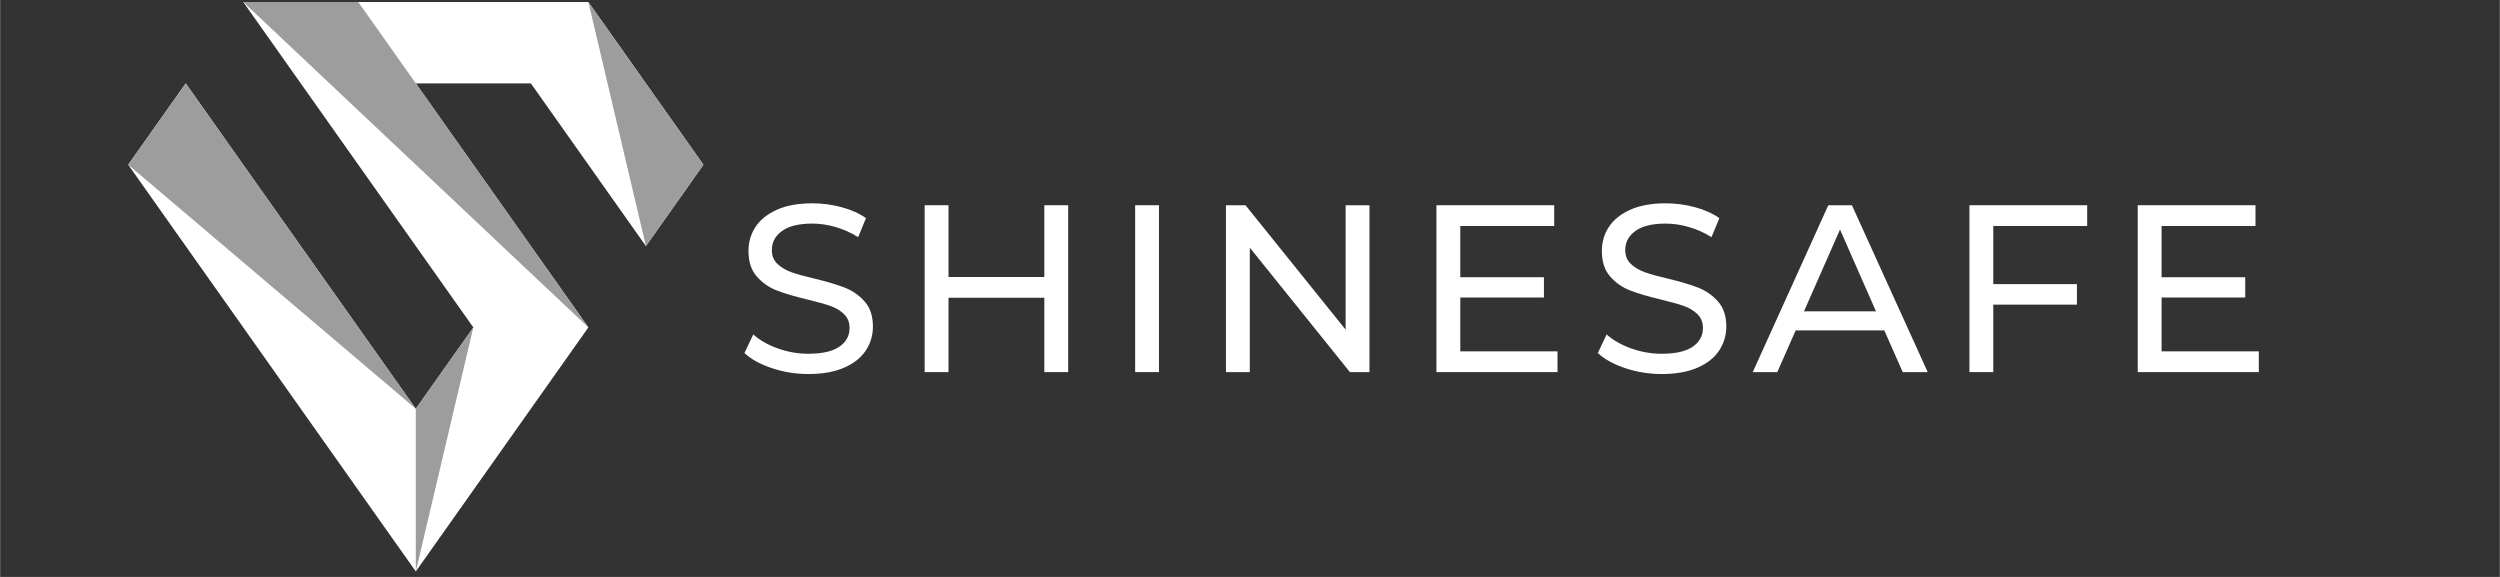
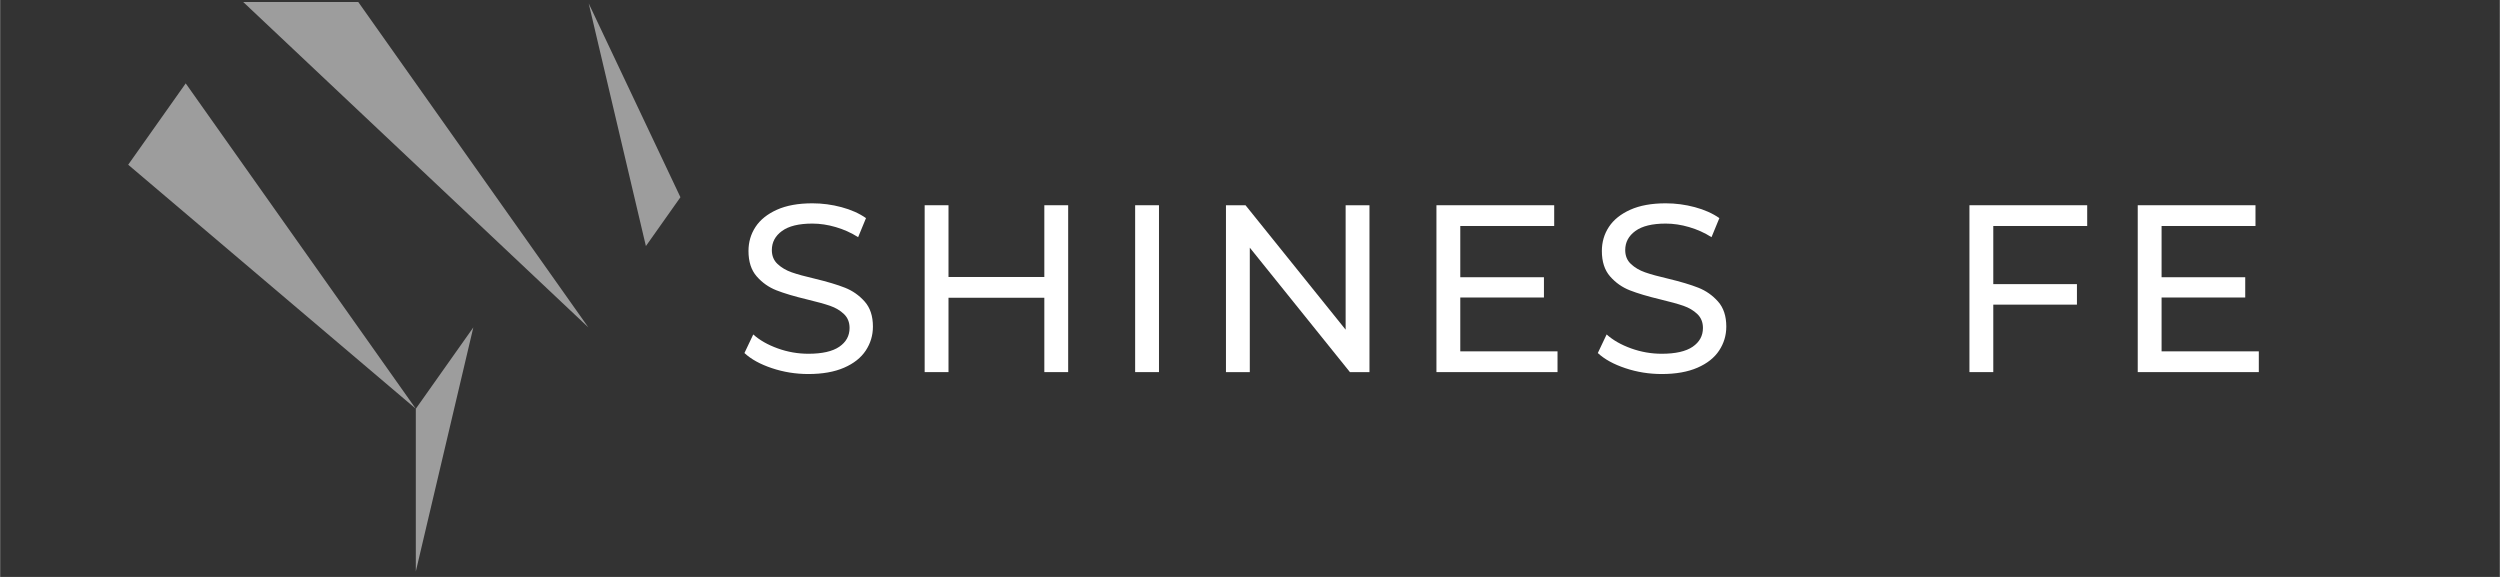
<svg xmlns="http://www.w3.org/2000/svg" version="1.0" preserveAspectRatio="xMidYMid meet" height="300" viewBox="0 0 974.88 225" zoomAndPan="magnify" width="1300">
  <rect x="0" y="0" width="974.88" height="225" fill="#333333" stroke="none" />
  <defs>
    <g />
    <clipPath id="d64f3025f9">
      <path clip-rule="nonzero" d="M 49.934 0.789 L 274.34 0.789 L 274.34 222.871 L 49.934 222.871 Z M 49.934 0.789" />
    </clipPath>
    <clipPath id="91e22c911f">
-       <path clip-rule="nonzero" d="M 274.273 64.242 L 251.84 95.969 L 206.973 32.516 L 162.105 32.516 L 206.973 95.969 L 229.406 127.691 L 162.105 222.871 L 139.668 191.145 L 94.805 127.691 L 72.367 95.969 L 49.934 64.242 L 72.367 32.516 L 117.234 95.969 L 139.668 127.691 L 162.105 159.418 L 184.539 127.691 L 162.105 95.969 L 117.234 32.516 L 94.805 0.789 L 229.406 0.789 Z M 274.273 64.242" />
-     </clipPath>
+       </clipPath>
    <clipPath id="ab3bdeb385">
      <path clip-rule="nonzero" d="M 49.934 32.383 L 162.215 32.383 L 162.215 159.527 L 49.934 159.527 Z M 49.934 32.383" />
    </clipPath>
    <clipPath id="13d66462d2">
      <path clip-rule="nonzero" d="M 162.105 159.418 L 49.934 64.242 L 72.367 32.516 Z M 162.105 159.418" />
    </clipPath>
    <clipPath id="23fcf20133">
      <path clip-rule="nonzero" d="M 94.691 0.789 L 229.426 0.789 L 229.426 127.781 L 94.691 127.781 Z M 94.691 0.789" />
    </clipPath>
    <clipPath id="c682b41df8">
      <path clip-rule="nonzero" d="M 229.406 127.691 L 139.668 0.789 L 94.801 0.789 Z M 229.406 127.691" />
    </clipPath>
    <clipPath id="0ab7698239">
-       <path clip-rule="nonzero" d="M 229.273 0.789 L 274.34 0.789 L 274.34 96 L 229.273 96 Z M 229.273 0.789" />
+       <path clip-rule="nonzero" d="M 229.273 0.789 L 274.34 96 L 229.273 96 Z M 229.273 0.789" />
    </clipPath>
    <clipPath id="d503df33e1">
      <path clip-rule="nonzero" d="M 251.84 95.969 L 229.406 0.789 L 274.273 64.242 Z M 251.84 95.969" />
    </clipPath>
    <clipPath id="69b0ff92c1">
      <path clip-rule="nonzero" d="M 162.059 127.625 L 184.672 127.625 L 184.672 222.871 L 162.059 222.871 Z M 162.059 127.625" />
    </clipPath>
    <clipPath id="f16e313d7e">
      <path clip-rule="nonzero" d="M 162.105 159.418 L 162.105 222.871 L 184.535 127.691 Z M 162.105 159.418" />
    </clipPath>
  </defs>
  <g clip-path="url(#d64f3025f9)">
    <g clip-path="url(#91e22c911f)">
      <path fill-rule="nonzero" fill-opacity="1" d="M 49.16 0.016 L 275.113 0.016 L 275.113 223.645 L 49.16 223.645 Z M 49.16 0.016" fill="#ffffff" />
    </g>
  </g>
  <g clip-path="url(#ab3bdeb385)">
    <g clip-path="url(#13d66462d2)">
      <path fill-rule="nonzero" fill-opacity="1" d="M 49.16 0.016 L 275.113 0.016 L 275.113 223.645 L 49.16 223.645 Z M 49.16 0.016" fill="#9d9d9d" />
    </g>
  </g>
  <g clip-path="url(#23fcf20133)">
    <g clip-path="url(#c682b41df8)">
      <path fill-rule="nonzero" fill-opacity="1" d="M 49.16 0.016 L 275.113 0.016 L 275.113 223.645 L 49.16 223.645 Z M 49.16 0.016" fill="#9d9d9d" />
    </g>
  </g>
  <g clip-path="url(#0ab7698239)">
    <g clip-path="url(#d503df33e1)">
      <path fill-rule="nonzero" fill-opacity="1" d="M 49.16 0.016 L 275.113 0.016 L 275.113 223.645 L 49.16 223.645 Z M 49.16 0.016" fill="#9d9d9d" />
    </g>
  </g>
  <g clip-path="url(#69b0ff92c1)">
    <g clip-path="url(#f16e313d7e)">
      <path fill-rule="nonzero" fill-opacity="1" d="M 49.16 0.016 L 275.113 0.016 L 275.113 223.645 L 49.16 223.645 Z M 49.16 0.016" fill="#9d9d9d" />
    </g>
  </g>
  <g fill-opacity="1" fill="#ffffff">
    <g transform="translate(286.459, 145.121)">
      <g>
        <path d="M 28.734 0.75 C 23.828 0.75 19.098 -0.008 14.547 -1.531 C 9.992 -3.051 6.414 -5.02 3.812 -7.438 L 7.25 -14.688 C 9.727 -12.457 12.906 -10.645 16.781 -9.25 C 20.656 -7.852 24.641 -7.156 28.734 -7.156 C 34.117 -7.156 38.145 -8.066 40.812 -9.891 C 43.477 -11.723 44.812 -14.16 44.812 -17.203 C 44.812 -19.43 44.082 -21.242 42.625 -22.641 C 41.164 -24.035 39.367 -25.102 37.234 -25.844 C 35.098 -26.582 32.078 -27.422 28.172 -28.359 C 23.273 -29.535 19.32 -30.711 16.312 -31.891 C 13.312 -33.066 10.738 -34.879 8.594 -37.328 C 6.457 -39.773 5.391 -43.078 5.391 -47.234 C 5.391 -50.703 6.301 -53.828 8.125 -56.609 C 9.957 -59.398 12.734 -61.633 16.453 -63.312 C 20.172 -64.988 24.789 -65.828 30.312 -65.828 C 34.156 -65.828 37.938 -65.328 41.656 -64.328 C 45.375 -63.336 48.562 -61.914 51.219 -60.062 L 48.156 -52.625 C 45.426 -54.352 42.508 -55.664 39.406 -56.562 C 36.312 -57.469 33.281 -57.922 30.312 -57.922 C 25.039 -57.922 21.086 -56.957 18.453 -55.031 C 15.816 -53.113 14.5 -50.633 14.5 -47.594 C 14.5 -45.363 15.242 -43.551 16.734 -42.156 C 18.223 -40.758 20.066 -39.676 22.266 -38.906 C 24.461 -38.133 27.453 -37.312 31.234 -36.438 C 36.129 -35.258 40.062 -34.082 43.031 -32.906 C 46.008 -31.727 48.566 -29.93 50.703 -27.516 C 52.848 -25.098 53.922 -21.844 53.922 -17.75 C 53.922 -14.344 52.988 -11.227 51.125 -8.406 C 49.27 -5.594 46.453 -3.363 42.672 -1.719 C 38.891 -0.07 34.242 0.75 28.734 0.75 Z M 28.734 0.75" />
      </g>
    </g>
  </g>
  <g fill-opacity="1" fill="#ffffff">
    <g transform="translate(350.791, 145.121)">
      <g>
        <path d="M 65.734 -65.078 L 65.734 0 L 56.438 0 L 56.438 -29 L 19.062 -29 L 19.062 0 L 9.766 0 L 9.766 -65.078 L 19.062 -65.078 L 19.062 -37.094 L 56.438 -37.094 L 56.438 -65.078 Z M 65.734 -65.078" />
      </g>
    </g>
  </g>
  <g fill-opacity="1" fill="#ffffff">
    <g transform="translate(432.88, 145.121)">
      <g>
        <path d="M 9.766 -65.078 L 19.062 -65.078 L 19.062 0 L 9.766 0 Z M 9.766 -65.078" />
      </g>
    </g>
  </g>
  <g fill-opacity="1" fill="#ffffff">
    <g transform="translate(468.299, 145.121)">
      <g>
        <path d="M 65.734 -65.078 L 65.734 0 L 58.109 0 L 19.062 -48.531 L 19.062 0 L 9.766 0 L 9.766 -65.078 L 17.391 -65.078 L 56.438 -16.547 L 56.438 -65.078 Z M 65.734 -65.078" />
      </g>
    </g>
  </g>
  <g fill-opacity="1" fill="#ffffff">
    <g transform="translate(550.388, 145.121)">
      <g>
        <path d="M 56.984 -8.094 L 56.984 0 L 9.766 0 L 9.766 -65.078 L 55.688 -65.078 L 55.688 -56.984 L 19.062 -56.984 L 19.062 -37 L 51.688 -37 L 51.688 -29.094 L 19.062 -29.094 L 19.062 -8.094 Z M 56.984 -8.094" />
      </g>
    </g>
  </g>
  <g fill-opacity="1" fill="#ffffff">
    <g transform="translate(619.275, 145.121)">
      <g>
        <path d="M 28.734 0.75 C 23.828 0.75 19.098 -0.008 14.547 -1.531 C 9.992 -3.051 6.414 -5.02 3.812 -7.438 L 7.25 -14.688 C 9.727 -12.457 12.906 -10.645 16.781 -9.25 C 20.656 -7.852 24.641 -7.156 28.734 -7.156 C 34.117 -7.156 38.145 -8.066 40.812 -9.891 C 43.477 -11.723 44.812 -14.16 44.812 -17.203 C 44.812 -19.43 44.082 -21.242 42.625 -22.641 C 41.164 -24.035 39.367 -25.102 37.234 -25.844 C 35.098 -26.582 32.078 -27.422 28.172 -28.359 C 23.273 -29.535 19.32 -30.711 16.312 -31.891 C 13.312 -33.066 10.738 -34.879 8.594 -37.328 C 6.457 -39.773 5.391 -43.078 5.391 -47.234 C 5.391 -50.703 6.301 -53.828 8.125 -56.609 C 9.957 -59.398 12.734 -61.633 16.453 -63.312 C 20.172 -64.988 24.789 -65.828 30.312 -65.828 C 34.156 -65.828 37.938 -65.328 41.656 -64.328 C 45.375 -63.336 48.562 -61.914 51.219 -60.062 L 48.156 -52.625 C 45.426 -54.352 42.508 -55.664 39.406 -56.562 C 36.312 -57.469 33.281 -57.922 30.312 -57.922 C 25.039 -57.922 21.086 -56.957 18.453 -55.031 C 15.816 -53.113 14.5 -50.633 14.5 -47.594 C 14.5 -45.363 15.242 -43.551 16.734 -42.156 C 18.223 -40.758 20.066 -39.676 22.266 -38.906 C 24.461 -38.133 27.453 -37.312 31.234 -36.438 C 36.129 -35.258 40.062 -34.082 43.031 -32.906 C 46.008 -31.727 48.566 -29.93 50.703 -27.516 C 52.848 -25.098 53.922 -21.844 53.922 -17.75 C 53.922 -14.344 52.988 -11.227 51.125 -8.406 C 49.27 -5.594 46.453 -3.363 42.672 -1.719 C 38.891 -0.07 34.242 0.75 28.734 0.75 Z M 28.734 0.75" />
      </g>
    </g>
  </g>
  <g fill-opacity="1" fill="#ffffff">
    <g transform="translate(683.607, 145.121)">
      <g>
-         <path d="M 51.219 -16.266 L 16.641 -16.266 L 9.484 0 L -0.094 0 L 29.375 -65.078 L 38.578 -65.078 L 68.141 0 L 58.391 0 Z M 47.969 -23.703 L 33.938 -55.594 L 19.891 -23.703 Z M 47.969 -23.703" />
-       </g>
+         </g>
    </g>
  </g>
  <g fill-opacity="1" fill="#ffffff">
    <g transform="translate(758.258, 145.121)">
      <g>
        <path d="M 19.062 -56.984 L 19.062 -34.312 L 51.688 -34.312 L 51.688 -26.312 L 19.062 -26.312 L 19.062 0 L 9.766 0 L 9.766 -65.078 L 55.688 -65.078 L 55.688 -56.984 Z M 19.062 -56.984" />
      </g>
    </g>
  </g>
  <g fill-opacity="1" fill="#ffffff">
    <g transform="translate(823.892, 145.121)">
      <g>
        <path d="M 56.984 -8.094 L 56.984 0 L 9.766 0 L 9.766 -65.078 L 55.688 -65.078 L 55.688 -56.984 L 19.062 -56.984 L 19.062 -37 L 51.688 -37 L 51.688 -29.094 L 19.062 -29.094 L 19.062 -8.094 Z M 56.984 -8.094" />
      </g>
    </g>
  </g>
</svg>